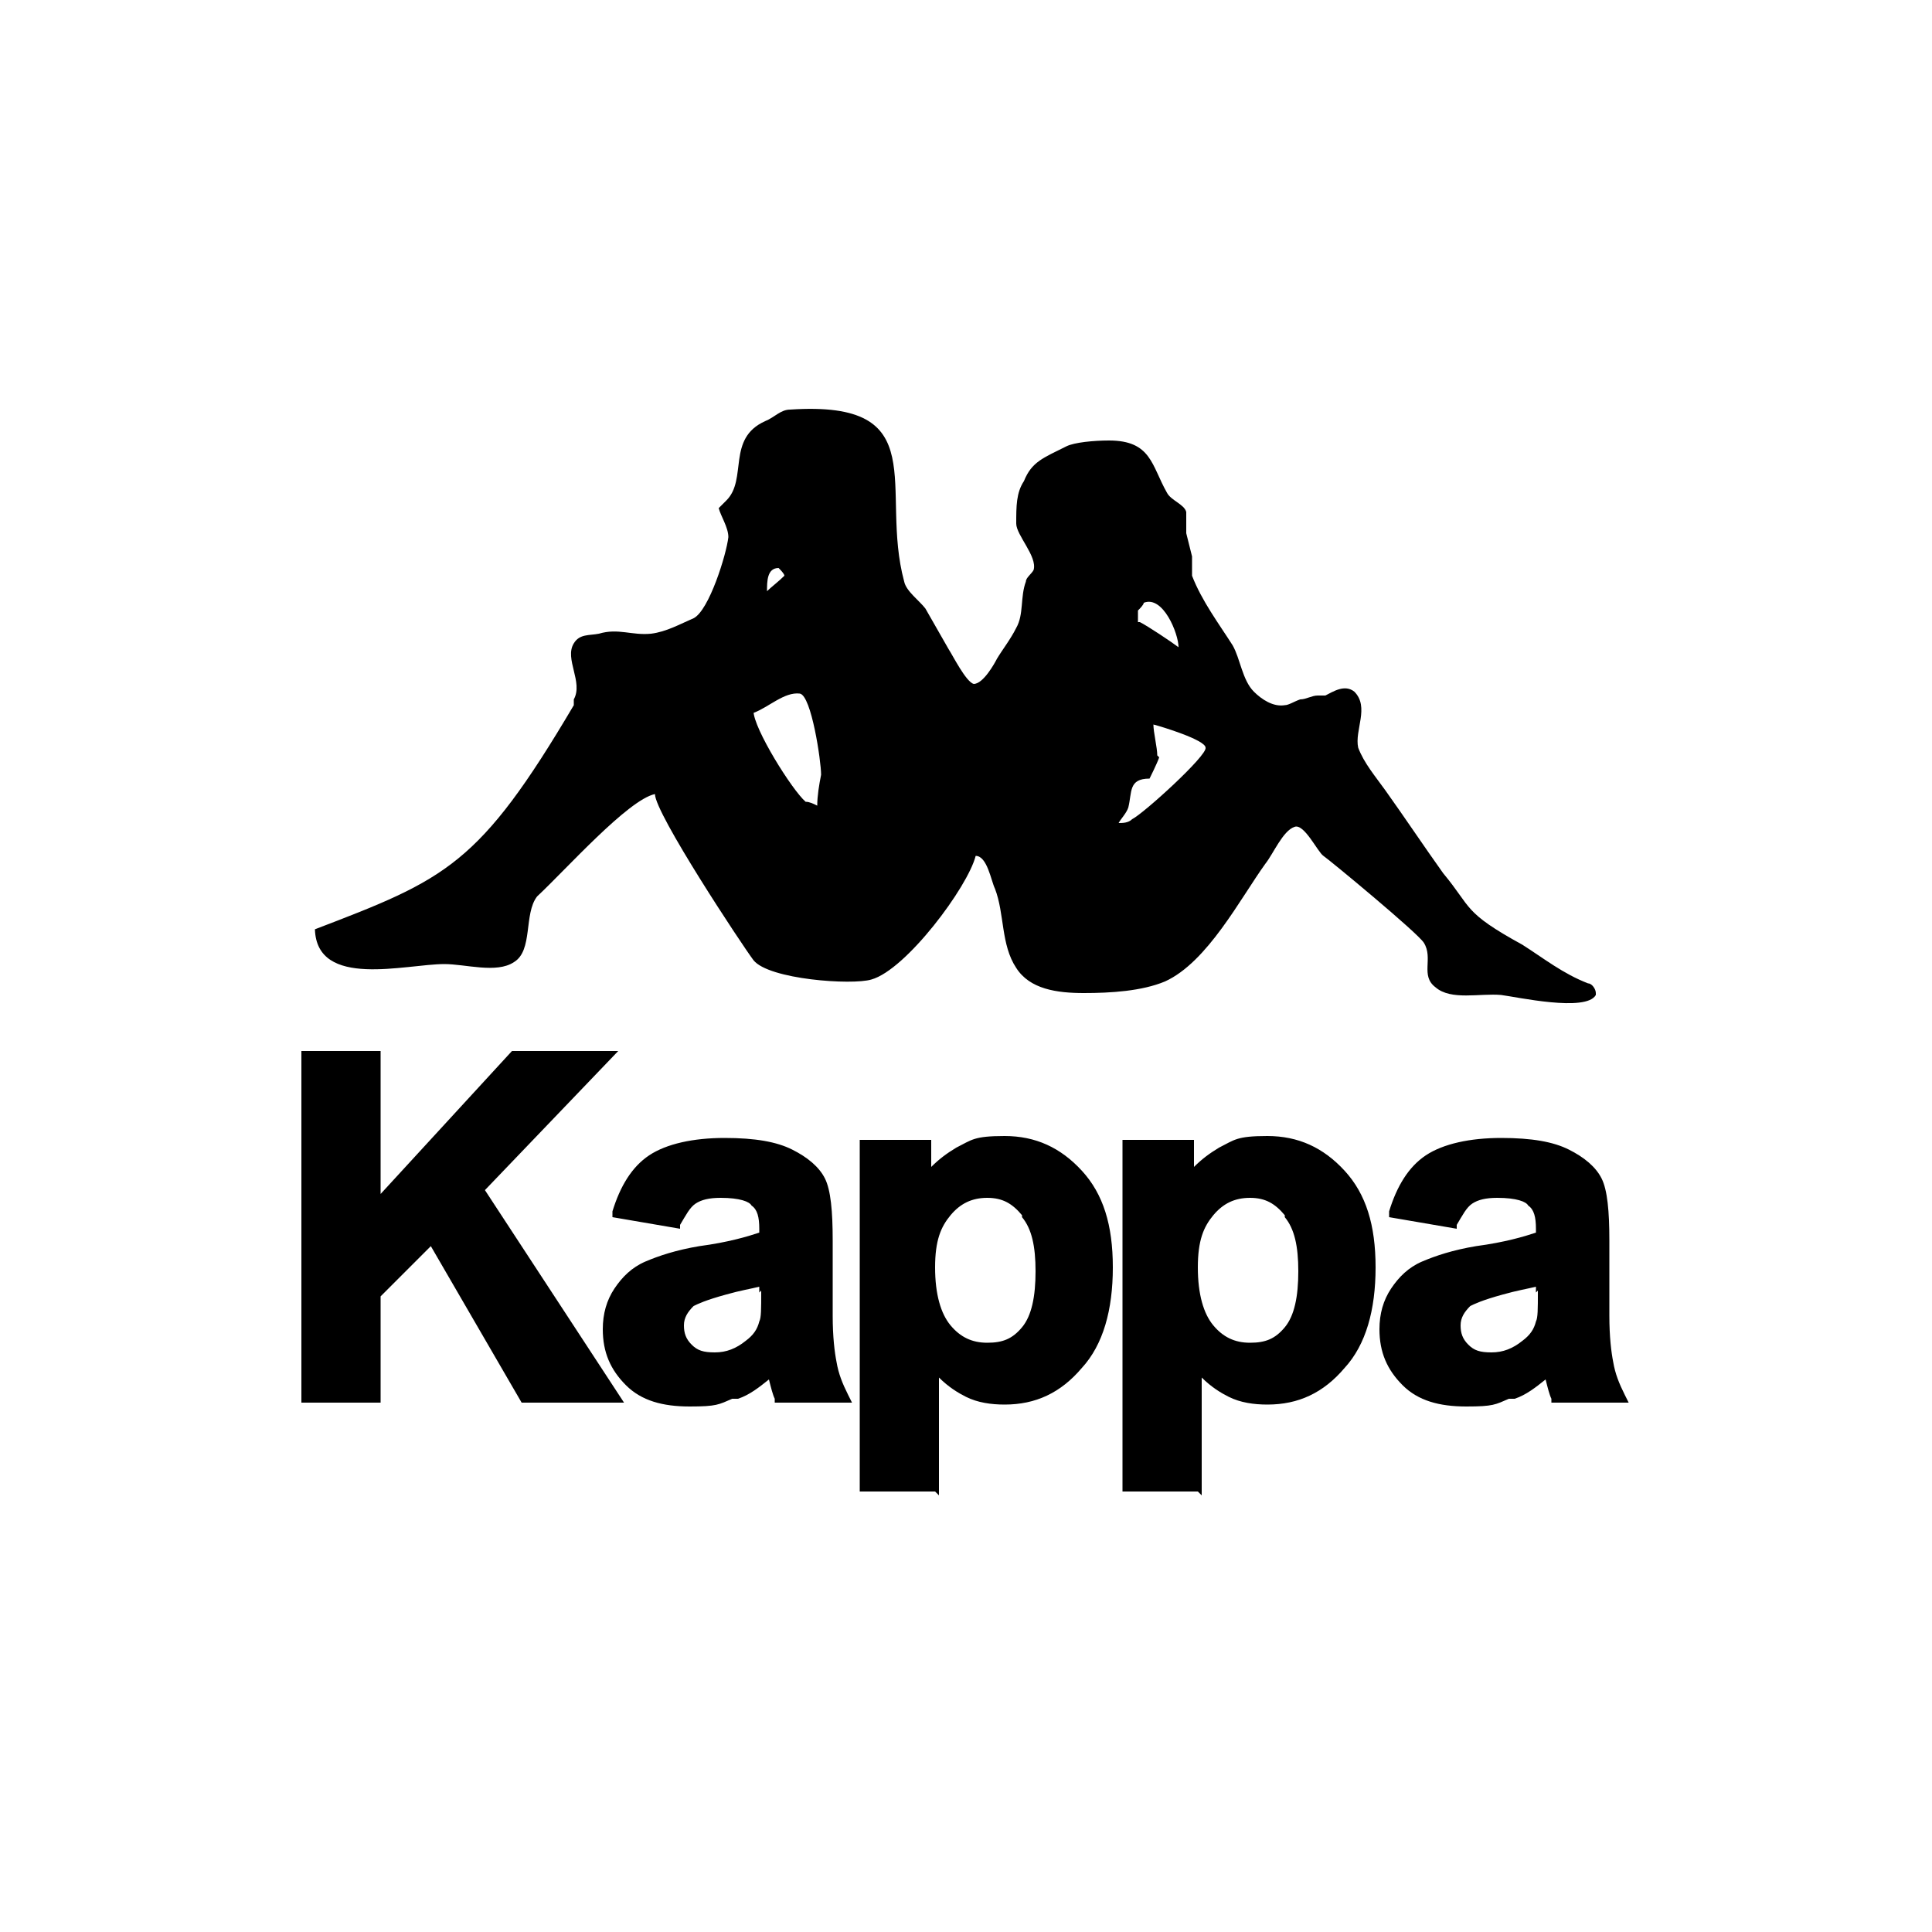
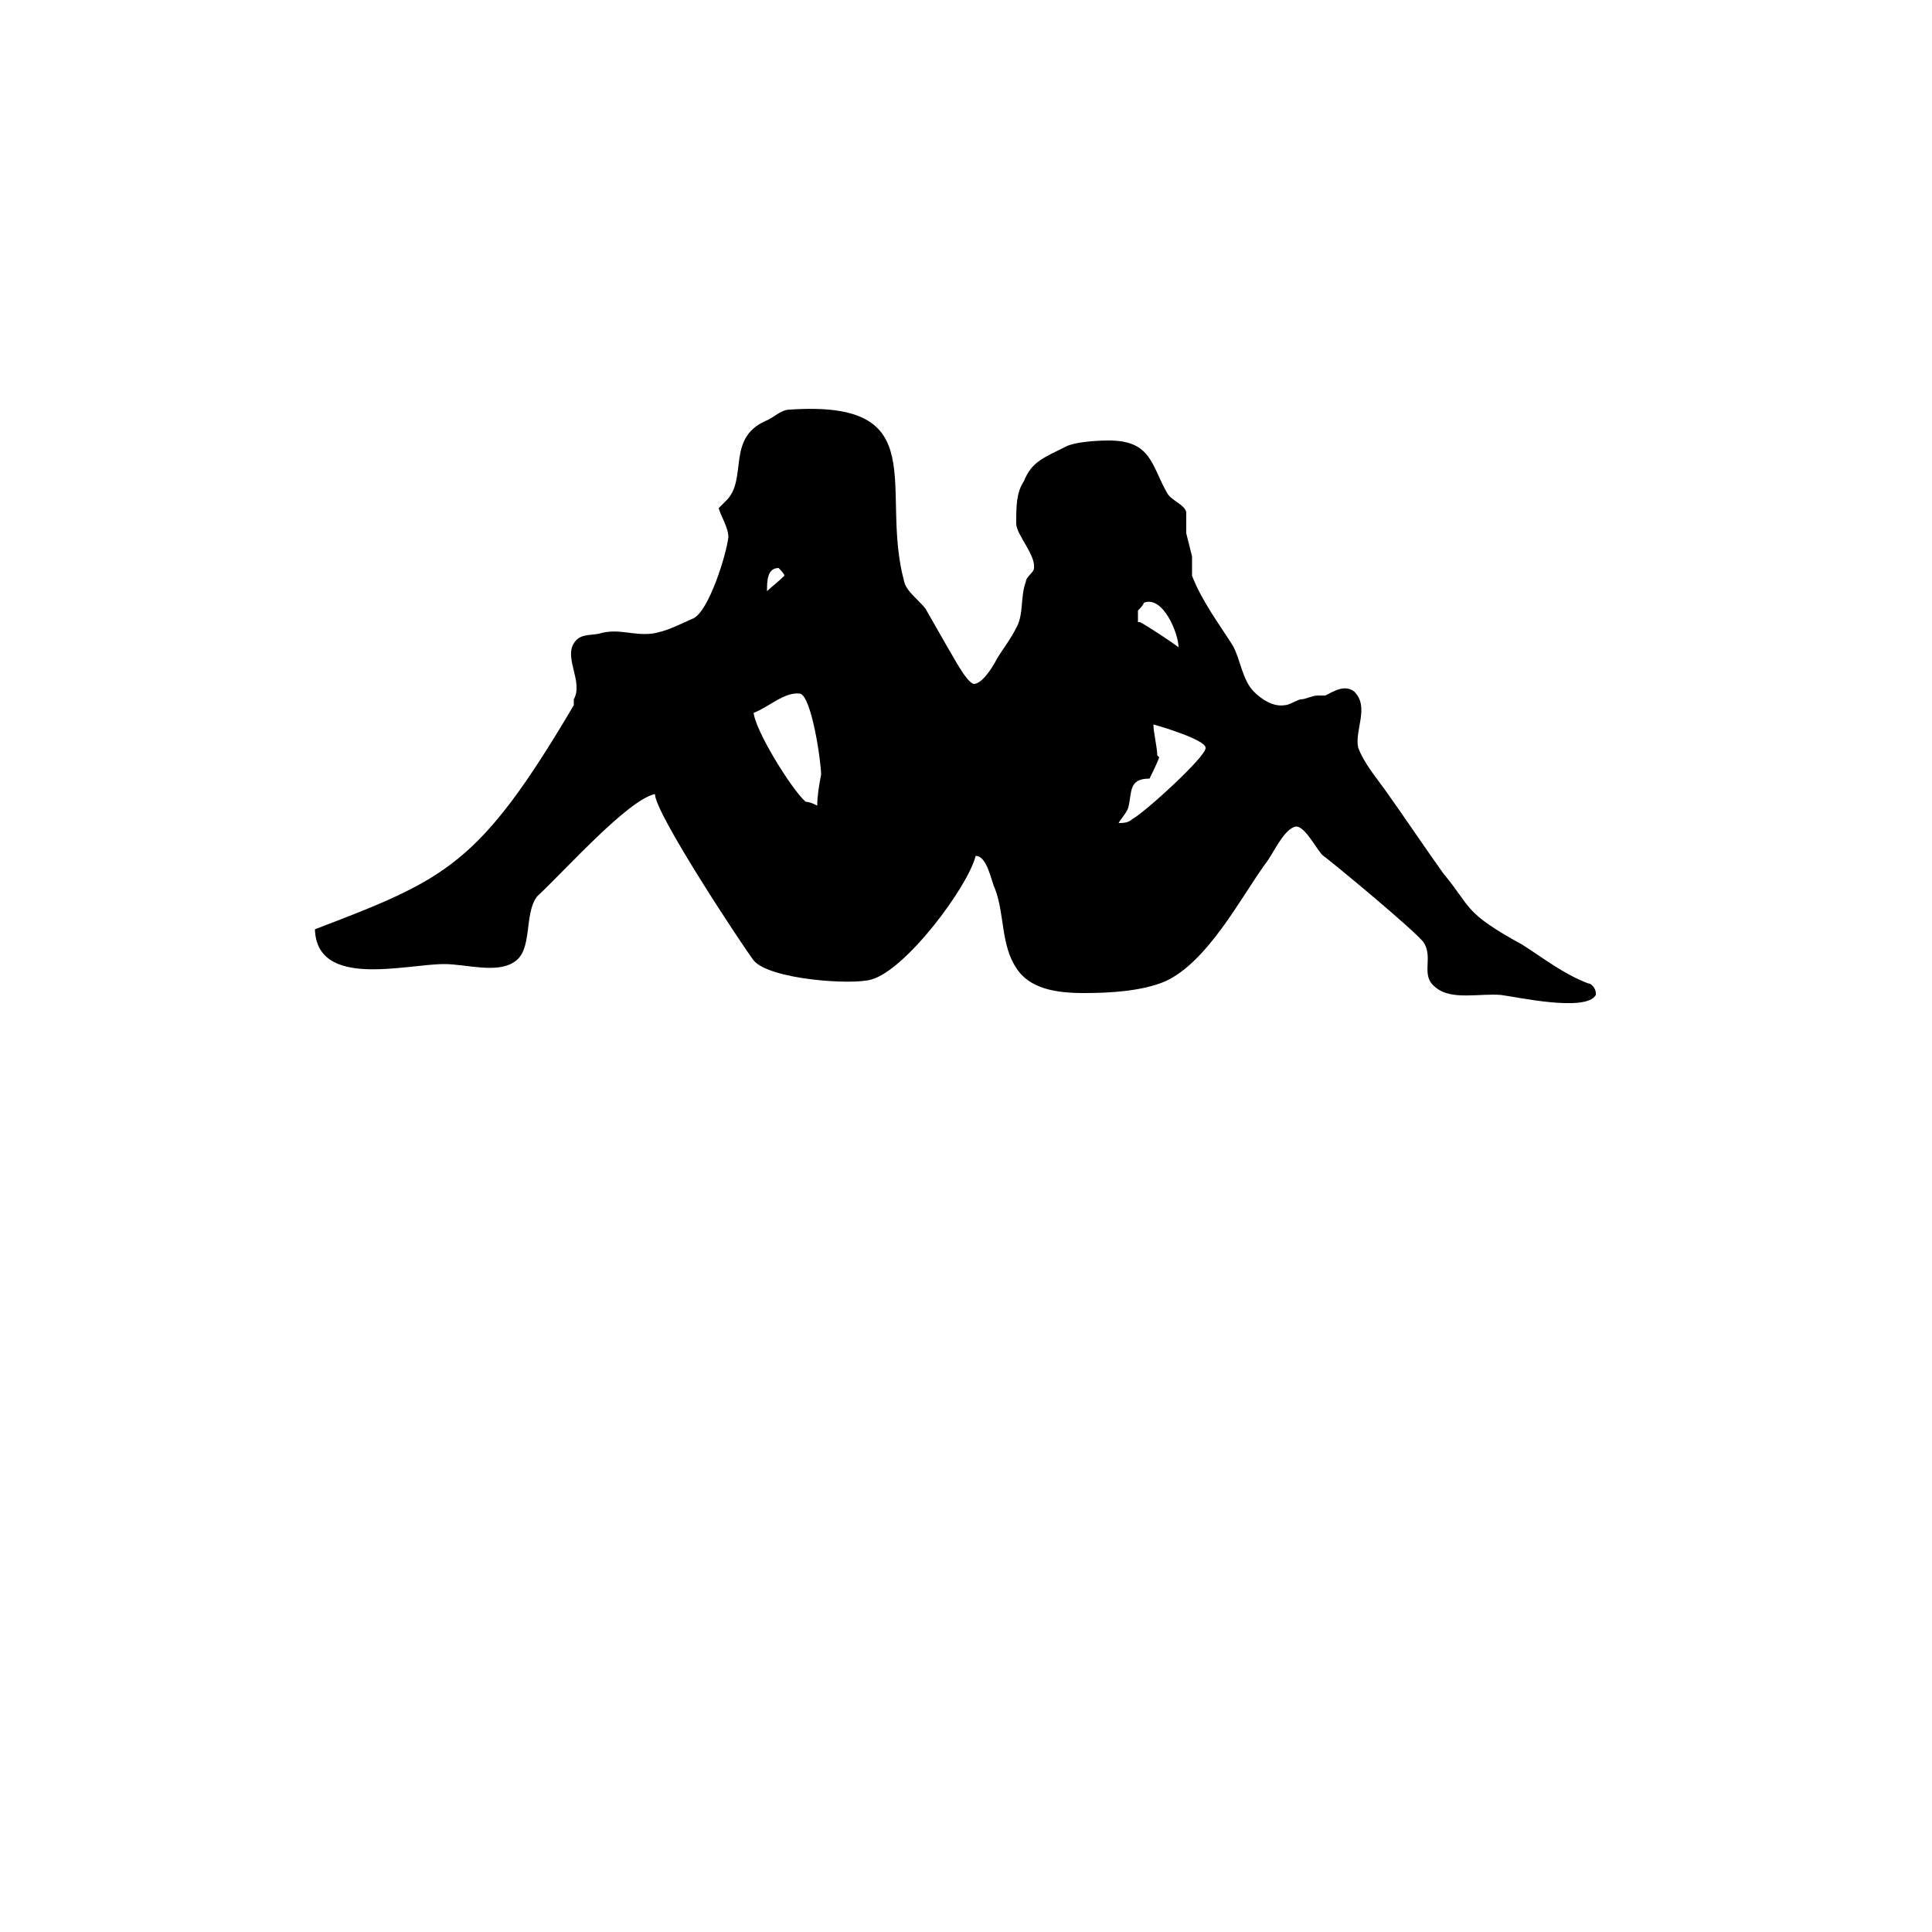
<svg xmlns="http://www.w3.org/2000/svg" version="1.1" viewBox="0 0 100 100">
  <g>
    <g id="Layer_1">
      <g>
        <path d="M29.7,36.2c.5-.9-.5-2.1,0-2.9.3-.5.8-.4,1.3-.5,1-.3,1.7.1,2.7,0,.8-.1,1.5-.5,2.2-.8.8-.4,1.7-3.3,1.8-4.2,0-.5-.4-1.1-.5-1.5,0,0,.3-.3.4-.4,1.1-1.1,0-3.2,2-4.1.5-.2.8-.6,1.3-.6,7.5-.5,4.6,4.1,5.9,8.9.1.5.8,1,1.1,1.4.4.7.8,1.4,1.2,2.1.2.3.9,1.7,1.3,1.8.5,0,1.1-1.1,1.2-1.3.3-.5.7-1,1-1.6.4-.7.2-1.6.5-2.4,0-.2.3-.4.4-.6.2-.7-.9-1.8-.9-2.4,0-.9,0-1.6.4-2.2.4-1,1-1.2,2.2-1.8.4-.2,1.4-.3,2.2-.3,2.2,0,2.2,1.3,3,2.7.2.4.9.6,1,1,0,.4,0,.8,0,1.1.1.4.2.8.3,1.2,0,.3,0,.7,0,1,.5,1.3,1.4,2.5,2.1,3.6.4.7.5,1.8,1.1,2.4.4.4,1,.8,1.6.7.2,0,.5-.2.8-.3.3,0,.6-.2.9-.2.1,0,.3,0,.4,0,.4-.2,1-.6,1.5-.2.8.8,0,2,.2,2.9.3.8.9,1.5,1.4,2.2,1,1.4,2,2.9,3,4.3,1.5,1.8,1,2,4.1,3.7,1.1.7,2.1,1.5,3.4,2,.2,0,.4.3.4.5,0,0,0,0,0,.1-.5.9-4.1.1-4.9,0-1.1-.1-2.6.3-3.4-.4-.8-.6-.1-1.5-.6-2.3-.3-.5-4.9-4.3-5.2-4.5-.3-.2-1-1.7-1.5-1.5-.6.2-1.1,1.4-1.5,1.9-1.3,1.8-3,5.1-5.2,6.1-1.2.5-2.8.6-4.2.6s-2.8-.2-3.5-1.3c-.8-1.2-.6-2.8-1.1-4.1-.2-.4-.4-1.7-1-1.7-.4,1.6-3.6,5.9-5.4,6.4-1,.3-5.3,0-6.1-1-.6-.8-5.1-7.6-5.1-8.6-1.4.3-4.6,3.9-6.1,5.3-.7.9-.2,2.8-1.2,3.4-.9.6-2.5.1-3.6.1-2,0-6.6,1.3-6.7-1.8,0,0,0,0,0,0,0,0,0,0,0,0,6.8-2.6,8.5-3.3,13.4-11.6h0ZM39,36.8c0,.9,2,4.1,2.7,4.7.2,0,.4.1.6.2,0-.5.1-1.1.2-1.6,0-.7-.5-4.1-1.1-4.2-.8-.1-1.6.7-2.4,1h0ZM40.6,29.8c0-.1-.2-.3-.3-.4-.6,0-.6.7-.6,1.2.2-.2.6-.5.9-.8M60,39.2c-.1.3-.5,1.1-.5,1.1-1.1,0-.9.7-1.1,1.5-.1.3-.4.6-.5.8,0,0,0,0,0,0,.2,0,.5,0,.7-.2.6-.3,3.9-3.3,3.8-3.7,0-.4-2.3-1.1-2.7-1.2,0,.4.2,1.2.2,1.6h0ZM59,32.2c.4.2,1.6,1,2,1.3,0-.7-.8-2.7-1.8-2.3,0,.1-.2.3-.3.4,0,.2,0,.4,0,.6h0Z" />
-         <path d="M27,72.6l-4.7-8.1-2.6,2.6v5.5h-4.1v-18.2h4.1v7.4l6.8-7.4h5.5l-6.9,7.2,7.2,11h-5.3ZM38.2,72.4c.6-.2,1.1-.6,1.6-1,.1.4.2.8.3,1v.2h4l-.2-.4c-.3-.6-.5-1.1-.6-1.7-.1-.5-.2-1.3-.2-2.4v-3.9c0-1.5-.1-2.6-.4-3.2-.3-.6-.9-1.1-1.7-1.5-.8-.4-1.9-.6-3.5-.6s-3,.3-3.9.9c-.9.6-1.5,1.6-1.9,2.9v.3c0,0,3.5.6,3.5.6v-.2c.3-.5.5-.9.8-1.1.3-.2.7-.3,1.3-.3,1,0,1.5.2,1.6.4.3.2.4.6.4,1.2v.2c-.6.2-1.6.5-3.1.7-1.2.2-2.1.5-2.8.8-.7.3-1.2.8-1.6,1.4-.4.6-.6,1.3-.6,2.1,0,1.2.4,2.1,1.2,2.9.8.8,1.9,1.1,3.3,1.1s1.5-.1,2.2-.4ZM39.4,66.8c0,1,0,1.4-.1,1.6-.1.4-.3.7-.7,1-.5.4-1,.6-1.6.6s-.9-.1-1.2-.4c-.3-.3-.4-.6-.4-1s.2-.7.5-1c.2-.1.6-.3,1.7-.6.7-.2,1.3-.3,1.7-.4v.3ZM48.6,77.4v-6.1c.5.5,1,.8,1.4,1,.6.3,1.3.4,2,.4,1.6,0,2.9-.6,4-1.9,1.1-1.2,1.6-3,1.6-5.2s-.5-3.8-1.6-5c-1.1-1.2-2.4-1.8-4-1.8s-1.7.2-2.5.6c-.5.3-.9.6-1.3,1v-1.4h-3.7v18.2h3.9ZM52.9,63c.5.6.7,1.5.7,2.8s-.2,2.3-.7,2.9c-.5.6-1,.8-1.8.8s-1.4-.3-1.9-.9c-.5-.6-.8-1.6-.8-3s.3-2.1.8-2.7c.5-.6,1.1-.9,1.9-.9s1.3.3,1.8.9ZM62.2,77.4v-6.1c.5.5,1,.8,1.4,1,.6.3,1.3.4,2,.4,1.6,0,2.9-.6,4-1.9,1.1-1.2,1.6-3,1.6-5.2s-.5-3.8-1.6-5c-1.1-1.2-2.4-1.8-4-1.8s-1.7.2-2.5.6c-.5.3-.9.6-1.3,1v-1.4h-3.7v18.2h3.9ZM66.5,63c.5.6.7,1.5.7,2.8s-.2,2.3-.7,2.9c-.5.6-1,.8-1.8.8s-1.4-.3-1.9-.9c-.5-.6-.8-1.6-.8-3s.3-2.1.8-2.7c.5-.6,1.1-.9,1.9-.9s1.3.3,1.8.9ZM78.4,72.4c.6-.2,1.1-.6,1.6-1,.1.4.2.8.3,1v.2h4l-.2-.4c-.3-.6-.5-1.1-.6-1.7-.1-.5-.2-1.3-.2-2.4v-3.9c0-1.5-.1-2.6-.4-3.2-.3-.6-.9-1.1-1.7-1.5-.8-.4-1.9-.6-3.5-.6s-3,.3-3.9.9c-.9.6-1.5,1.6-1.9,2.9v.3c0,0,3.5.6,3.5.6v-.2c.3-.5.5-.9.8-1.1.3-.2.7-.3,1.3-.3,1,0,1.5.2,1.6.4.3.2.4.6.4,1.2v.2c-.6.2-1.6.5-3.1.7-1.2.2-2.1.5-2.8.8-.7.3-1.2.8-1.6,1.4-.4.6-.6,1.3-.6,2.1,0,1.2.4,2.1,1.2,2.9.8.8,1.9,1.1,3.3,1.1s1.5-.1,2.2-.4ZM79.6,66.8c0,1,0,1.4-.1,1.6-.1.4-.3.7-.7,1-.5.4-1,.6-1.6.6s-.9-.1-1.2-.4c-.3-.3-.4-.6-.4-1s.2-.7.5-1c.2-.1.6-.3,1.7-.6.7-.2,1.3-.3,1.7-.4v.3Z" />
      </g>
    </g>
  </g>
</svg>